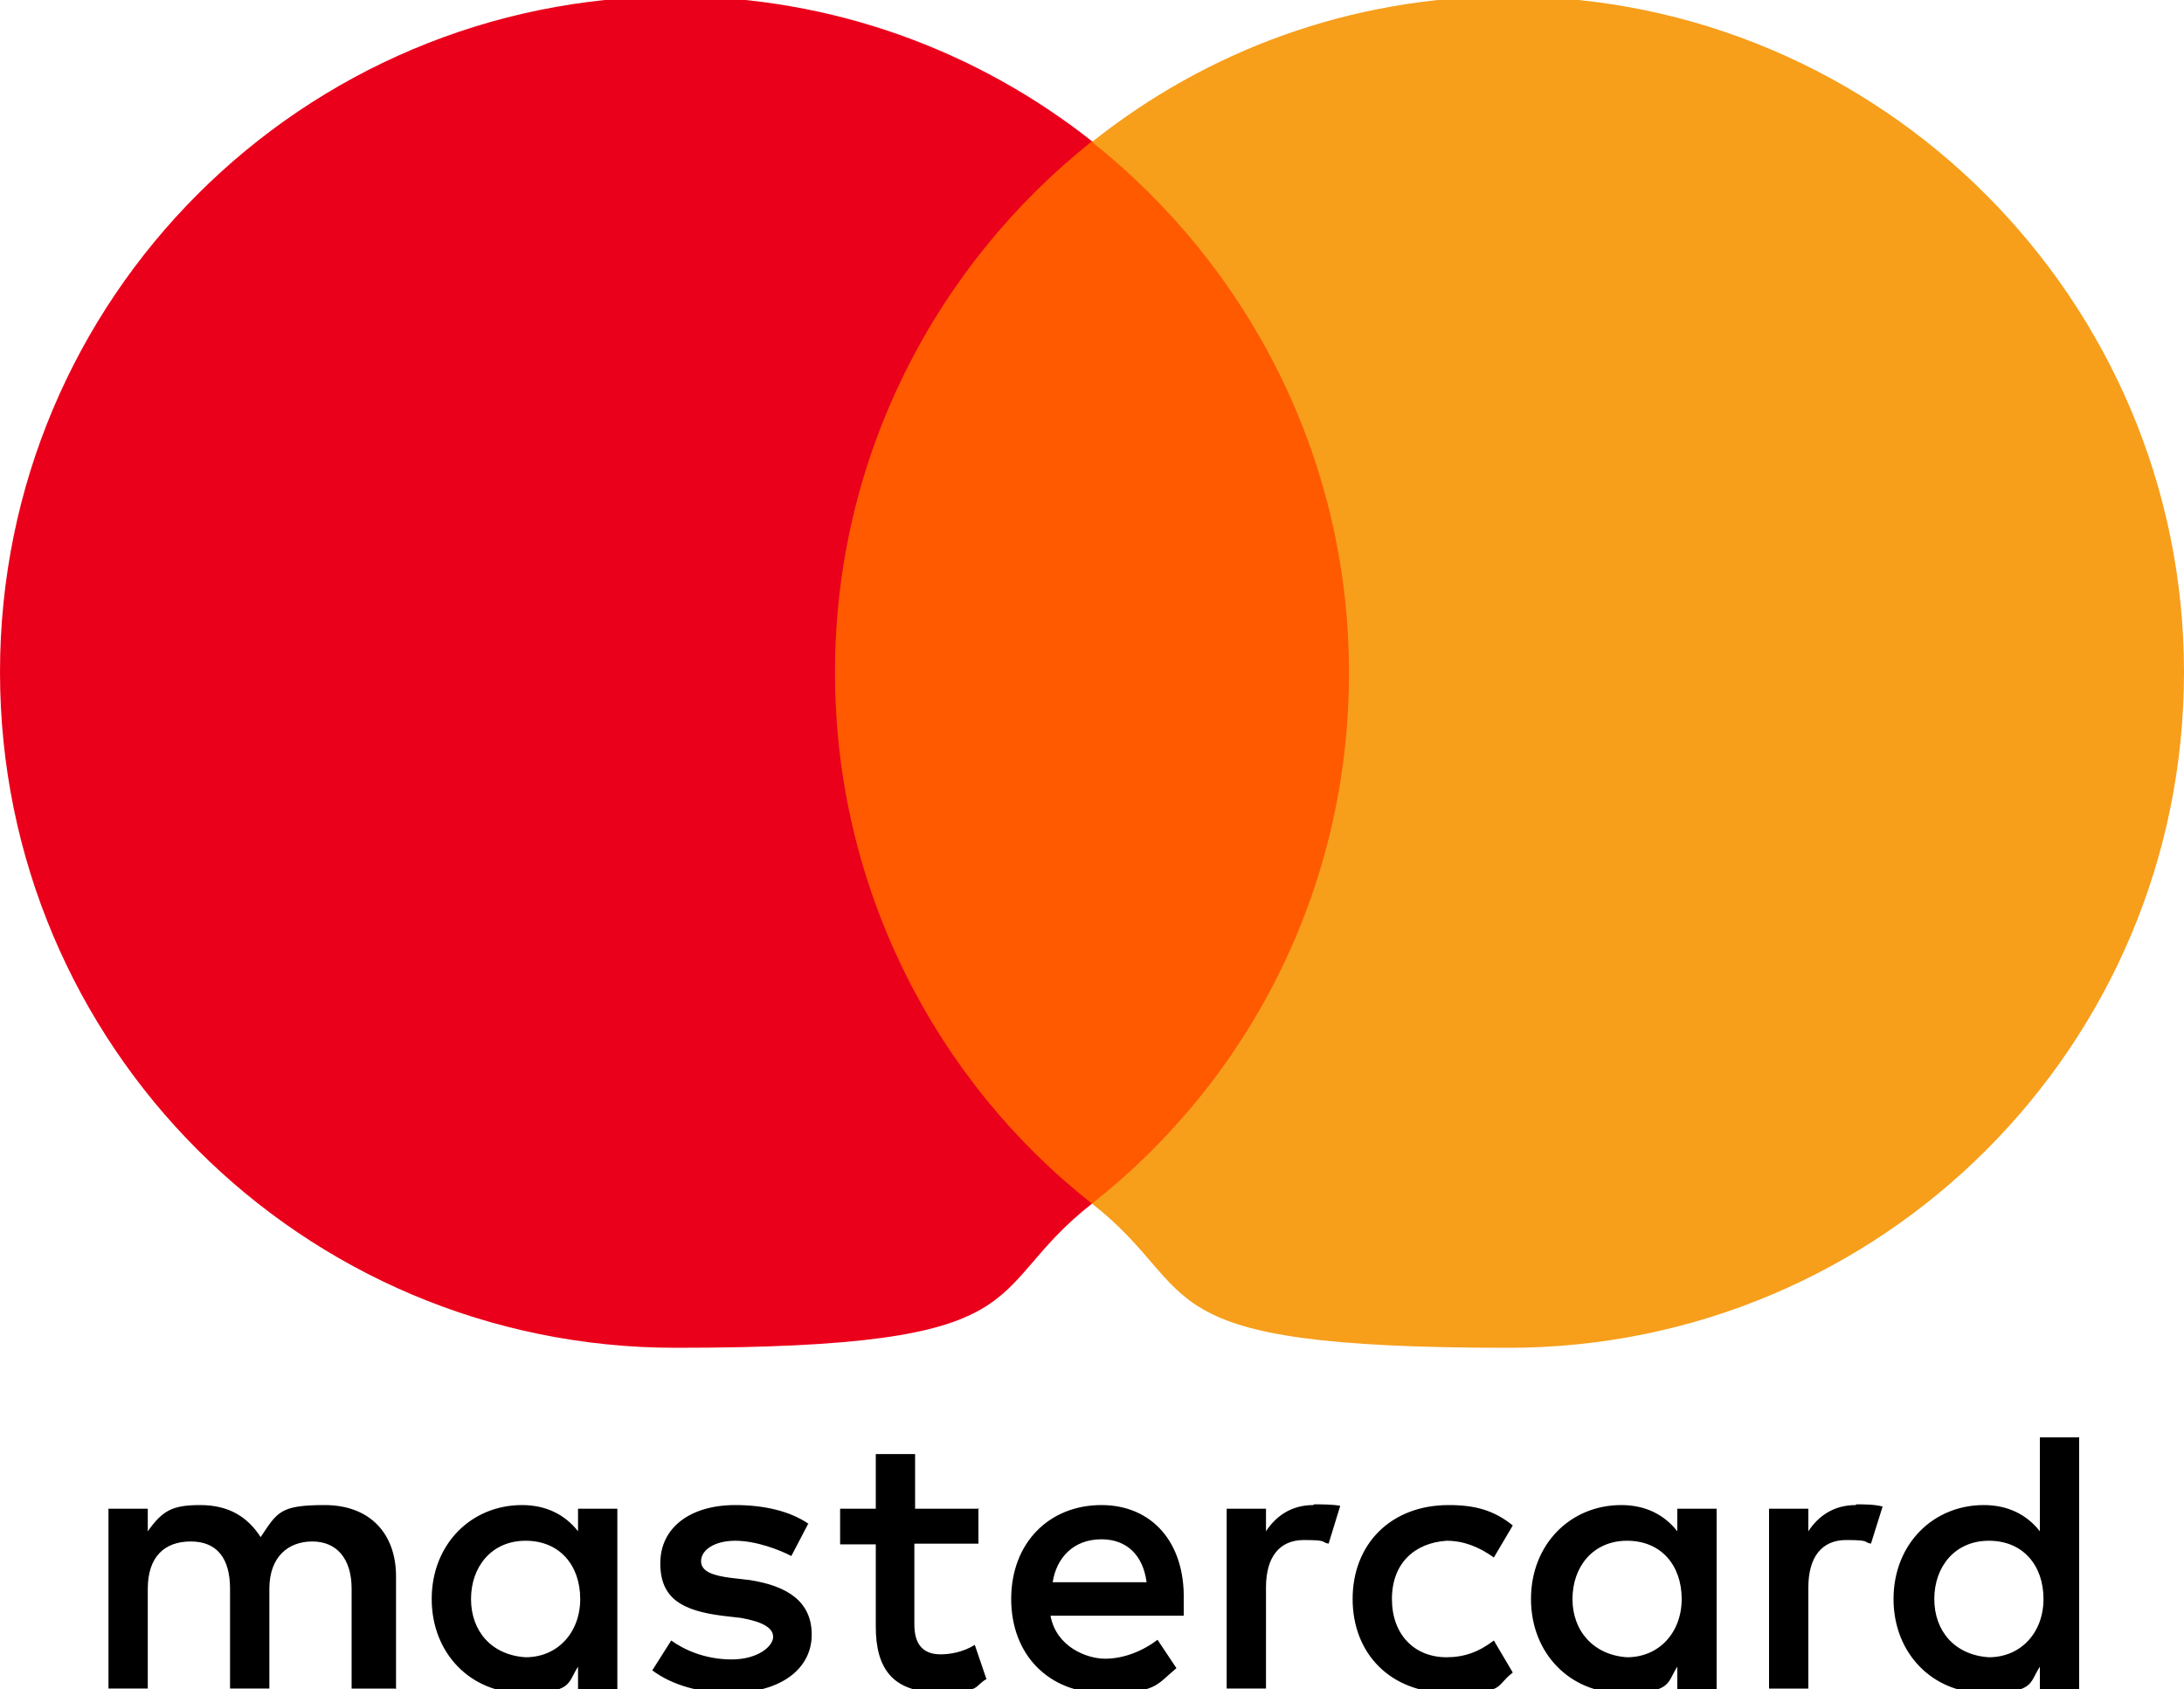
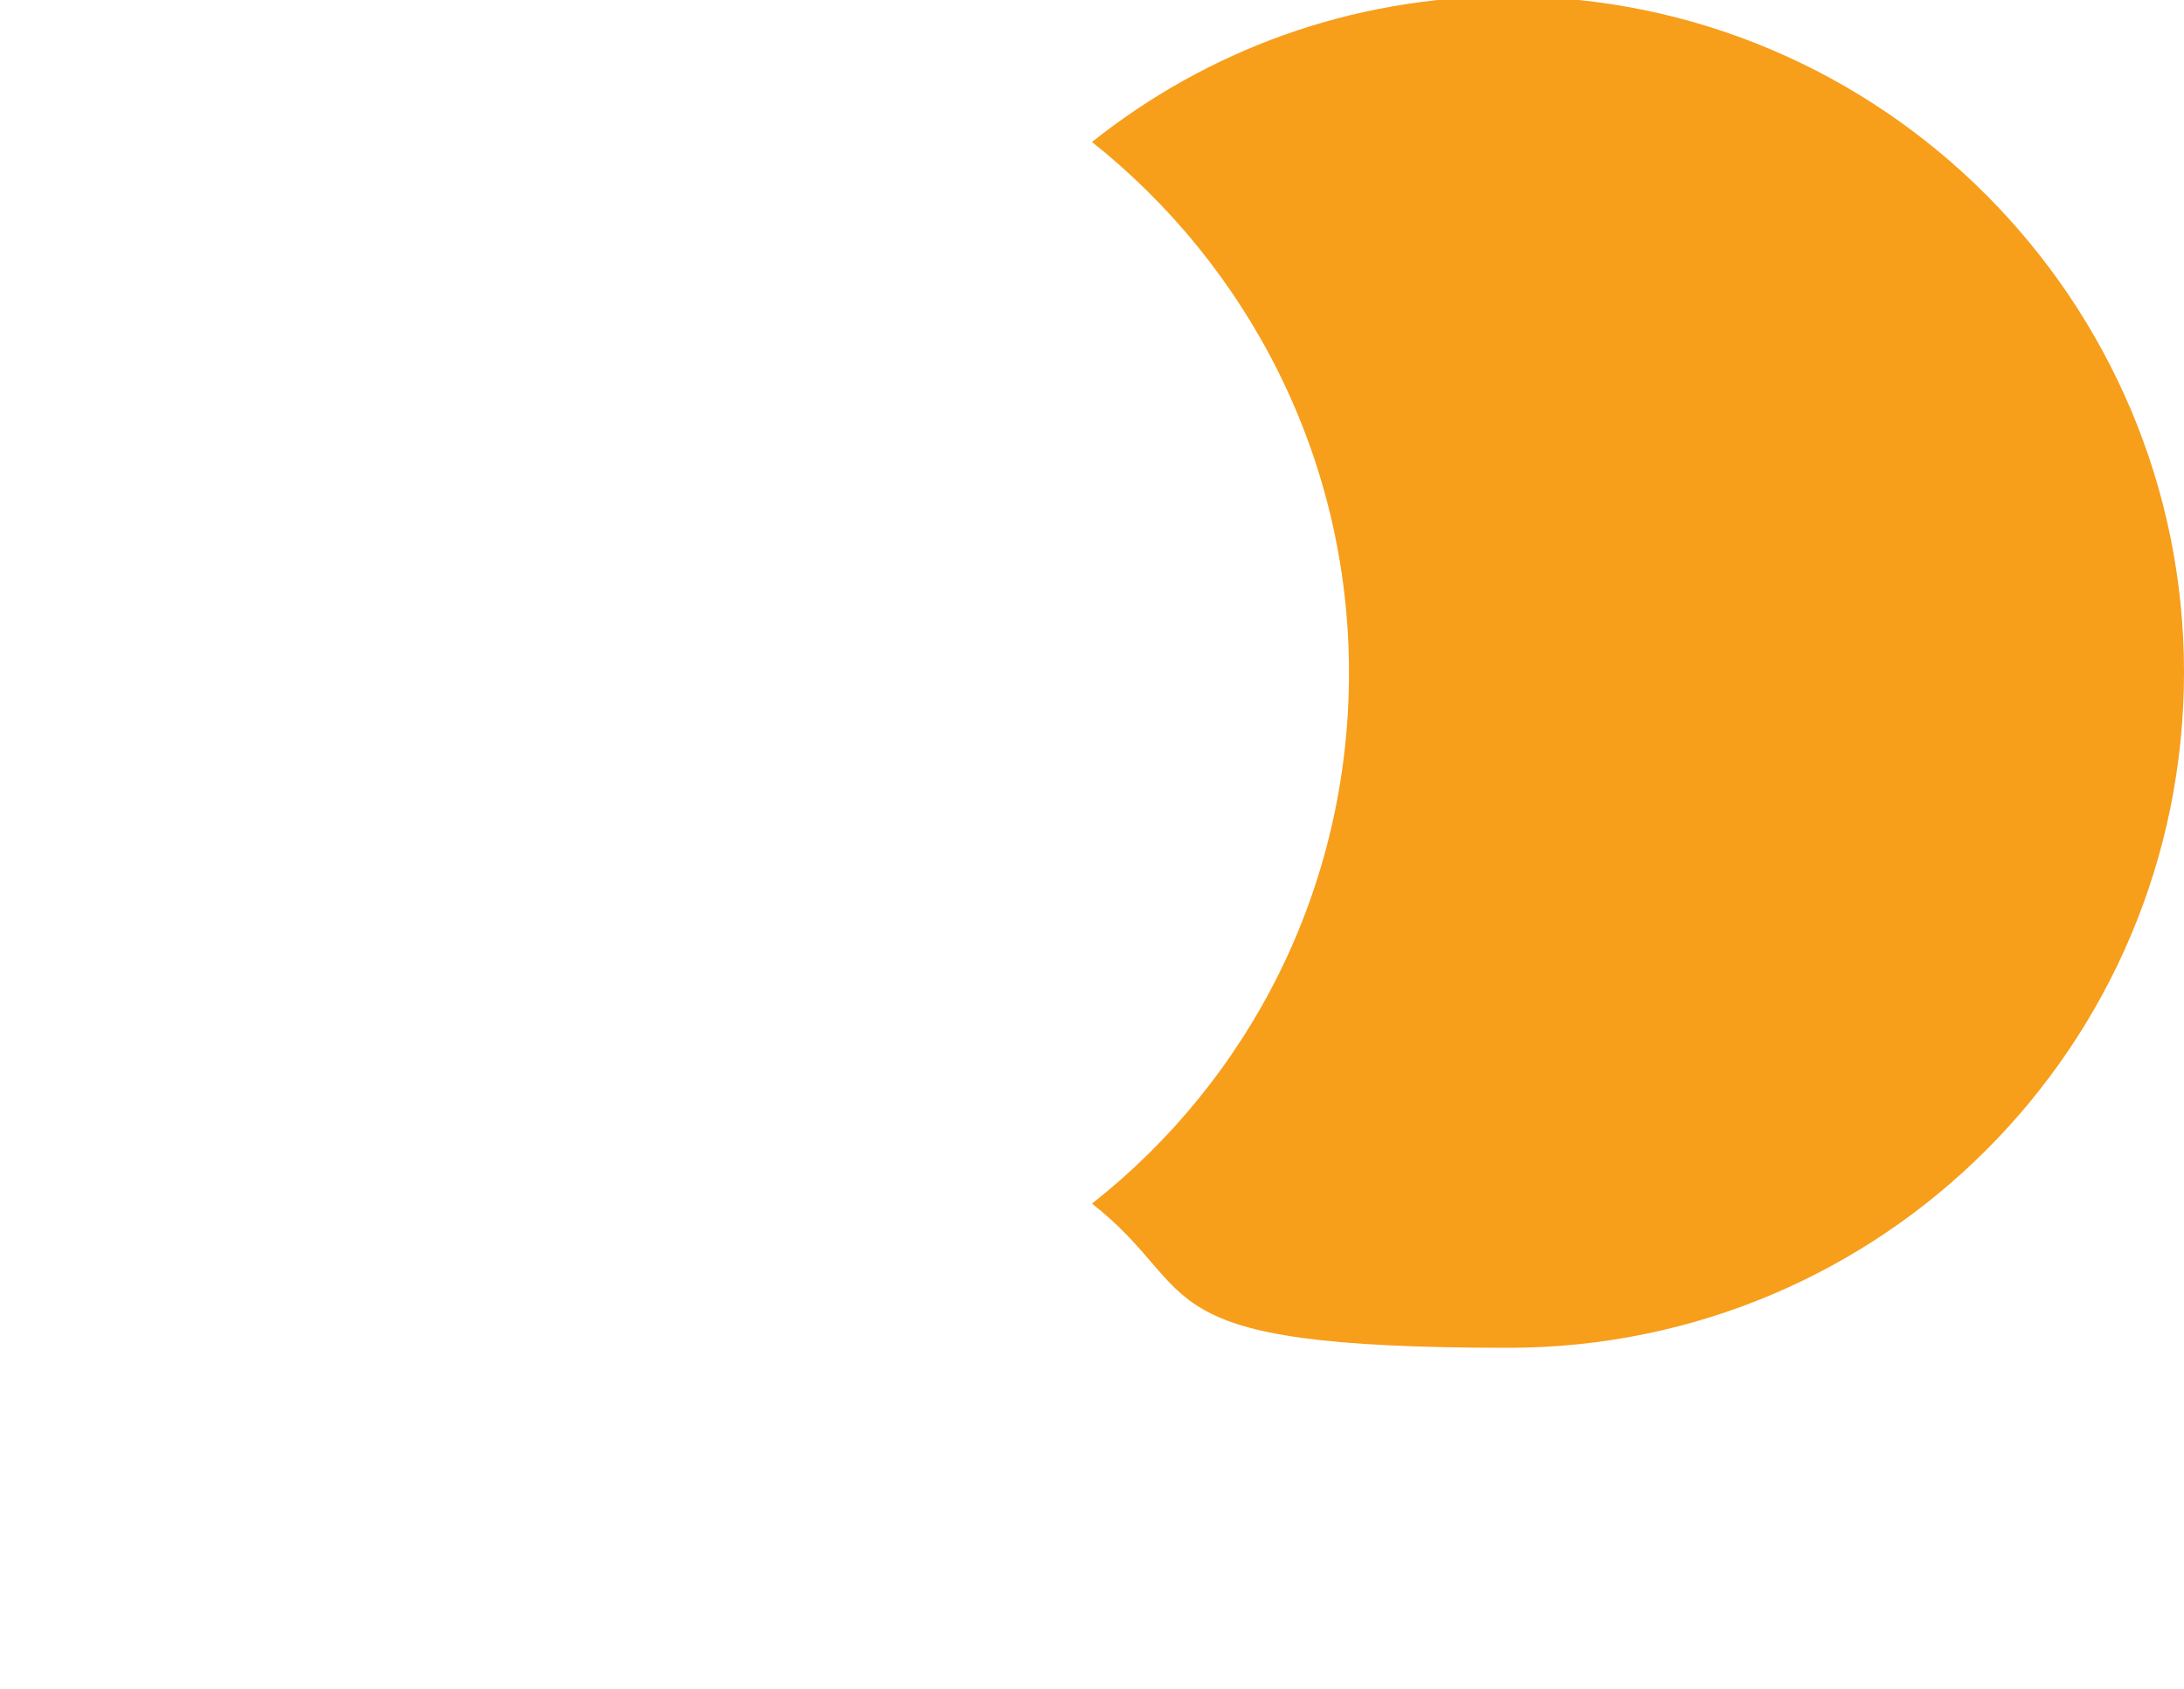
<svg xmlns="http://www.w3.org/2000/svg" id="logo-mc" viewBox="0 0 300 232">
-   <path d="M54.4 232v-15.5c0-5.9-3.6-9.8-9.8-9.8s-6.5 1-8.8 4.4c-1.8-2.8-4.4-4.4-8.3-4.4s-5.2.8-7.2 3.6v-3.1h-5.4v24.7h5.4v-13.7c0-4.4 2.3-6.5 5.9-6.5s5.4 2.3 5.4 6.5v13.7H37v-13.7c0-4.4 2.6-6.5 5.9-6.5s5.4 2.3 5.4 6.5v13.7h6Zm80.1-24.8h-8.8v-7.5h-5.4v7.5h-4.9v4.9h4.9v11.3c0 5.7 2.3 9 8.5 9s4.9-.8 6.7-1.8l-1.6-4.7c-1.6 1-3.4 1.3-4.7 1.3-2.6 0-3.6-1.6-3.6-4.1V212h8.8v-4.9Zm45.9-.5c-3.1 0-5.2 1.6-6.5 3.6v-3.1h-5.4v24.7h5.4V218c0-4.1 1.8-6.5 5.2-6.5s2.3.3 3.4.5l1.6-5.2c-1.1-.2-2.6-.2-3.6-.2Zm-69.3 2.6c-2.6-1.8-6.2-2.6-10.1-2.6-6.2 0-10.3 3.1-10.3 8s3.1 6.5 8.5 7.2l2.6.3c2.8.5 4.4 1.3 4.4 2.6s-2.1 3.1-5.7 3.1-6.5-1.3-8.3-2.6l-2.6 4.1c2.8 2.1 6.7 3.1 10.6 3.1 7.2 0 11.3-3.4 11.3-8s-3.4-6.7-8.5-7.5l-2.6-.3c-2.3-.3-4.1-.8-4.1-2.3s1.8-2.8 4.7-2.8 6.2 1.3 7.7 2.1l2.3-4.4Zm143.8-2.6c-3.1 0-5.2 1.6-6.5 3.6v-3.1H243v24.7h5.4V218c0-4.1 1.8-6.5 5.2-6.5s2.3.3 3.4.5l1.6-5.1c-1.1-.3-2.6-.3-3.6-.3Zm-69.1 12.9c0 7.5 5.2 12.9 13.2 12.9s6.2-.8 8.8-2.8l-2.6-4.4c-2.1 1.6-4.1 2.3-6.5 2.3-4.4 0-7.5-3.1-7.5-8s3.1-7.7 7.5-8c2.3 0 4.4.8 6.5 2.3l2.6-4.4c-2.6-2.1-5.2-2.8-8.8-2.8-8 0-13.2 5.4-13.2 12.9Zm50 0v-12.4h-5.4v3.1c-1.8-2.3-4.4-3.6-7.7-3.6-7 0-12.4 5.4-12.4 12.9s5.4 12.9 12.4 12.9 6.2-1.3 7.7-3.6v3.1h5.4v-12.4Zm-19.8 0c0-4.4 2.8-8 7.5-8s7.5 3.4 7.5 8-3.1 8-7.5 8c-4.6-.3-7.5-3.6-7.5-8Zm-64.7-12.9c-7.2 0-12.4 5.2-12.4 12.9s5.2 12.9 12.6 12.9 7.2-1 10.1-3.4l-2.6-3.9c-2.1 1.6-4.7 2.6-7.2 2.6s-6.7-1.6-7.5-5.9h18.3v-2.1c.2-8-4.4-13.1-11.3-13.1Zm0 4.7c3.4 0 5.7 2.1 6.2 5.9h-12.9c.5-3.3 2.8-5.9 6.7-5.9Zm134.3 8.2v-22.2h-5.4v12.9c-1.8-2.3-4.4-3.6-7.7-3.6-7 0-12.4 5.4-12.4 12.9s5.4 12.9 12.4 12.9 6.2-1.3 7.7-3.6v3.1h5.4v-12.4Zm-19.9 0c0-4.4 2.8-8 7.5-8s7.5 3.4 7.5 8-3.1 8-7.5 8c-4.7-.3-7.5-3.6-7.5-8Zm-180.9 0v-12.4h-5.4v3.1c-1.8-2.3-4.4-3.6-7.7-3.6-7 0-12.4 5.4-12.4 12.9s5.4 12.9 12.4 12.9 6.2-1.3 7.7-3.6v3.1h5.4v-12.4Zm-20.1 0c0-4.4 2.8-8 7.5-8s7.5 3.4 7.5 8-3.1 8-7.5 8c-4.7-.3-7.5-3.6-7.5-8Z" />
-   <path d="M109.3 19.4h81.2v145.9h-81.2z" style="fill:#ff5a00" />
-   <path d="M114.7 92.3c0-29.6 13.9-55.9 35.3-72.9C134.3 7 114.4-.5 92.8-.5 41.5-.5 0 41 0 92.3s41.5 92.8 92.8 92.8 41.5-7.5 57.2-19.8c-21.4-16.8-35.3-43.3-35.3-72.9Z" style="fill:#eb001b" />
  <path d="M300 92.3c0 51.3-41.5 92.8-92.8 92.8s-41.5-7.5-57.2-19.8c21.6-17 35.3-43.3 35.3-72.9S171.4 36.5 150 19.5c15.7-12.5 35.5-20 57.2-20 51.3 0 92.8 41.8 92.8 92.8Z" style="fill:#f79e1b" />
</svg>